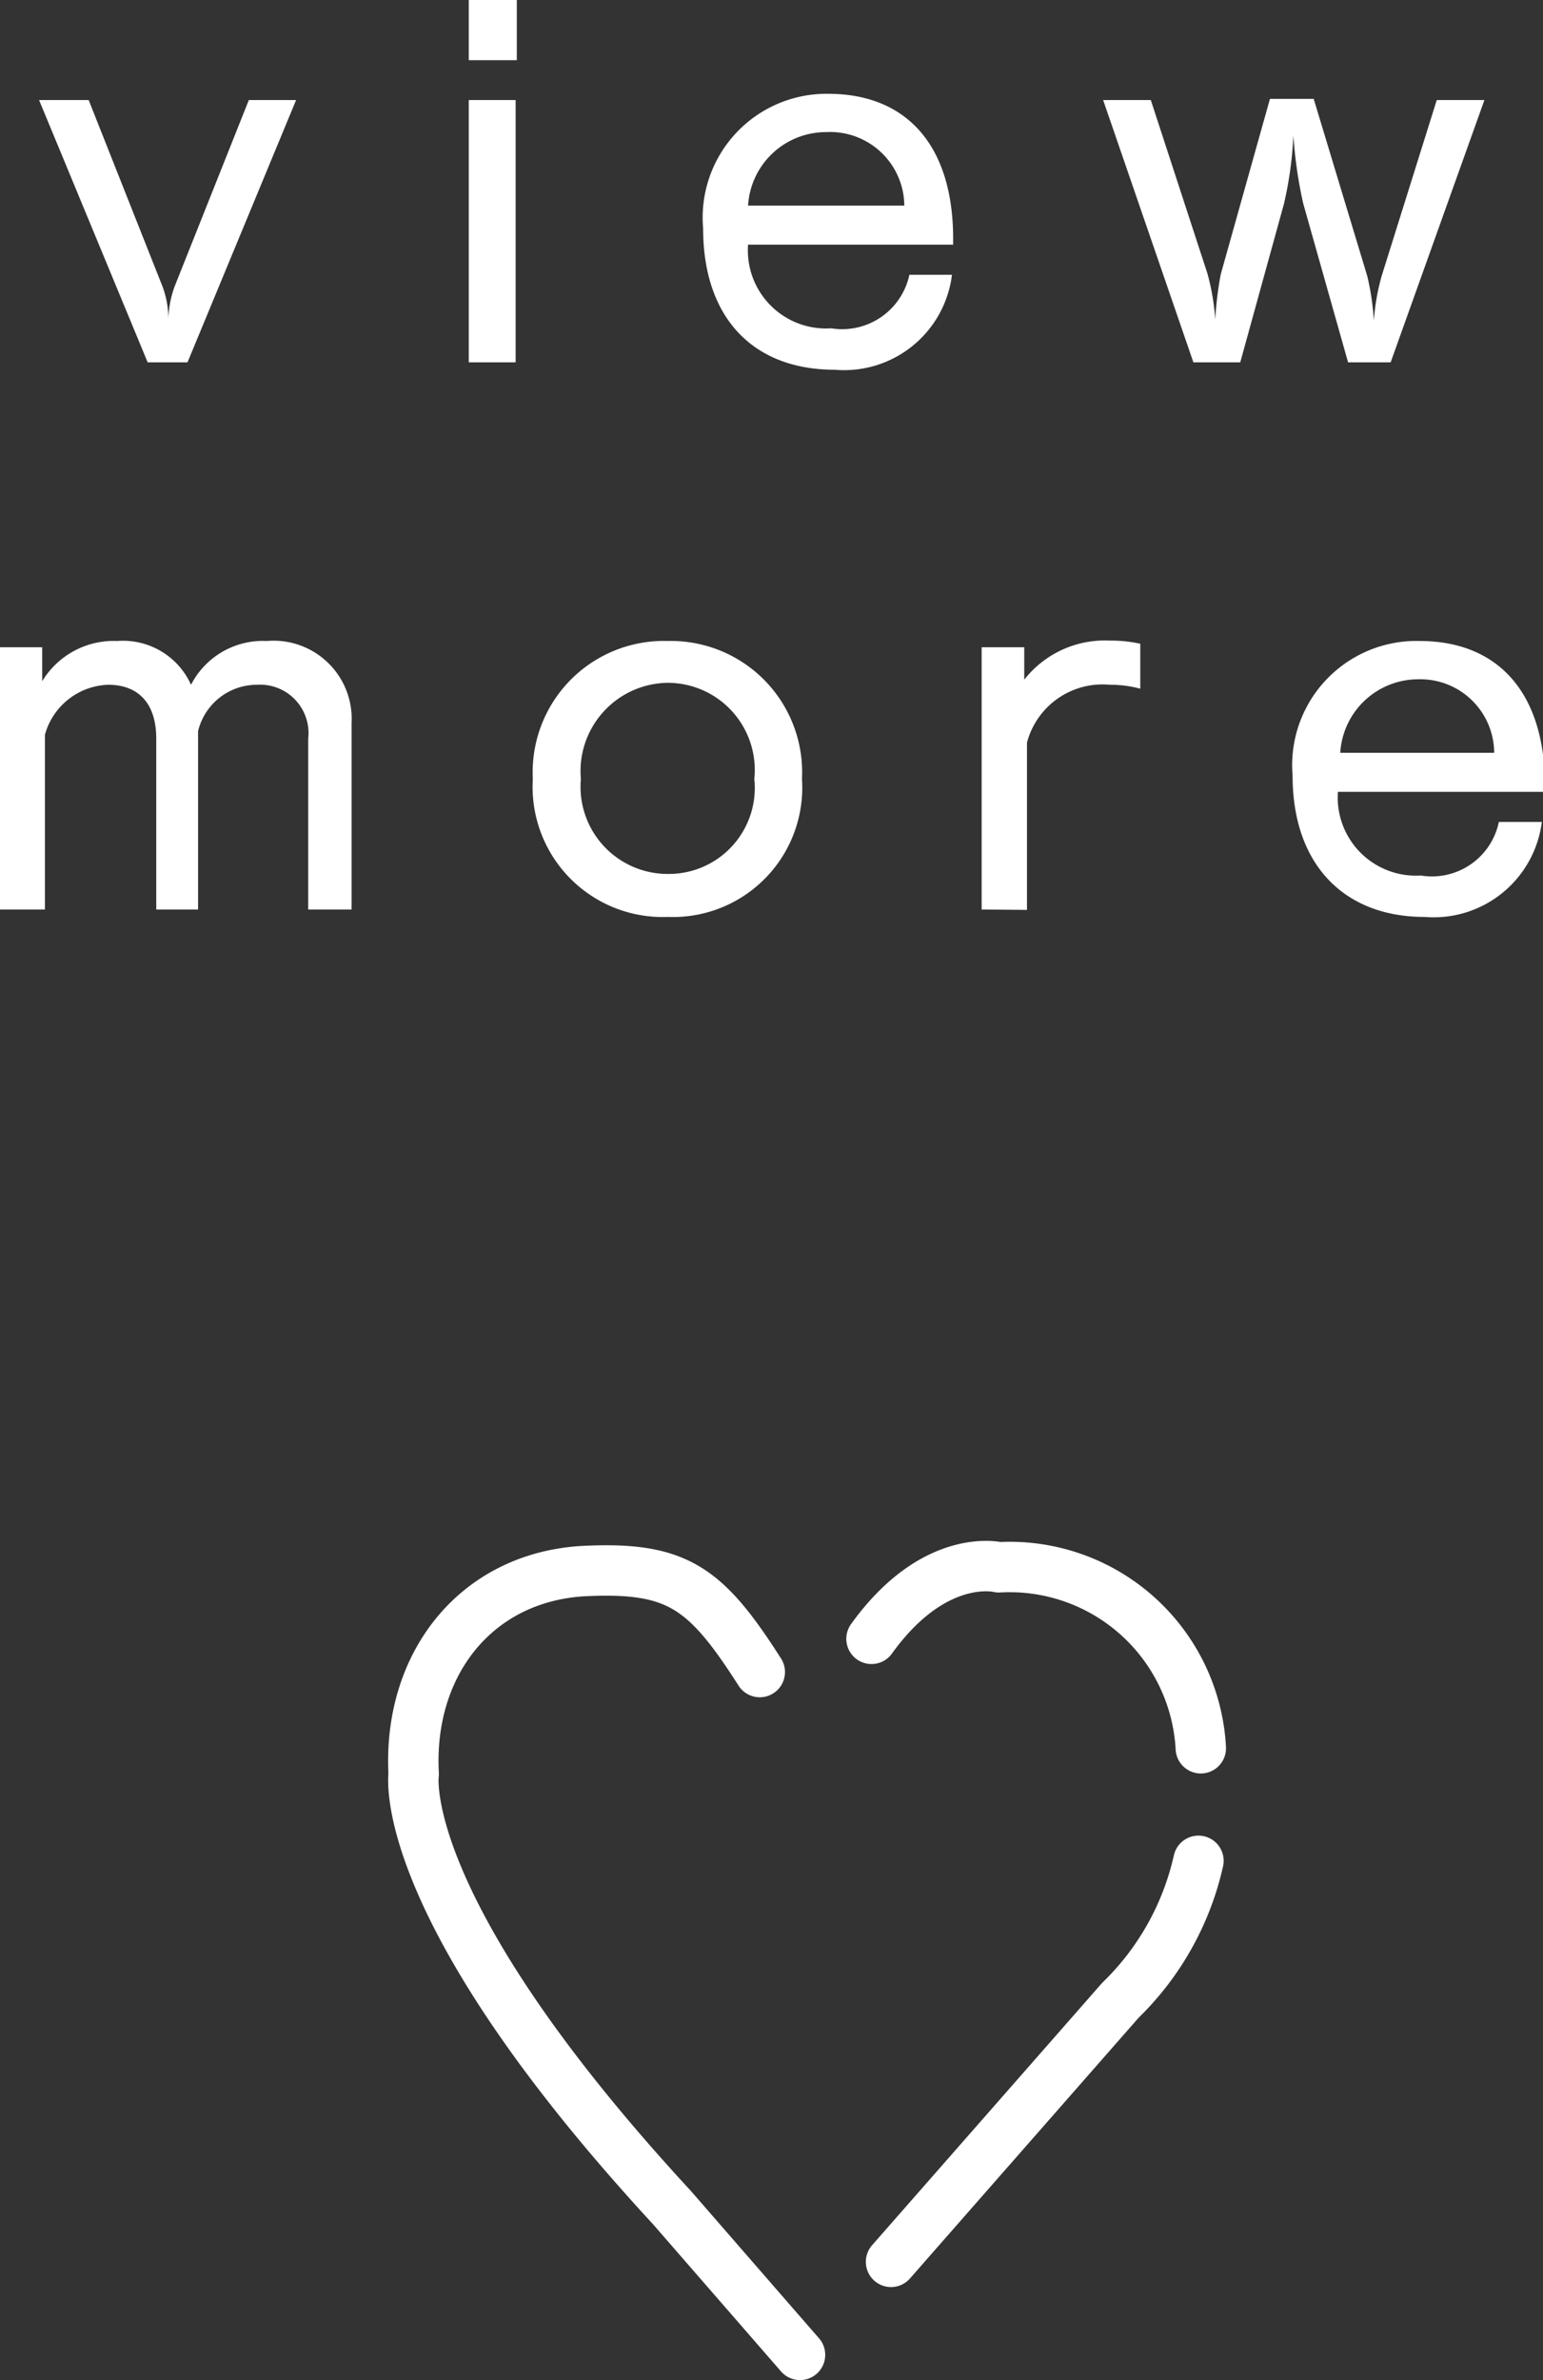
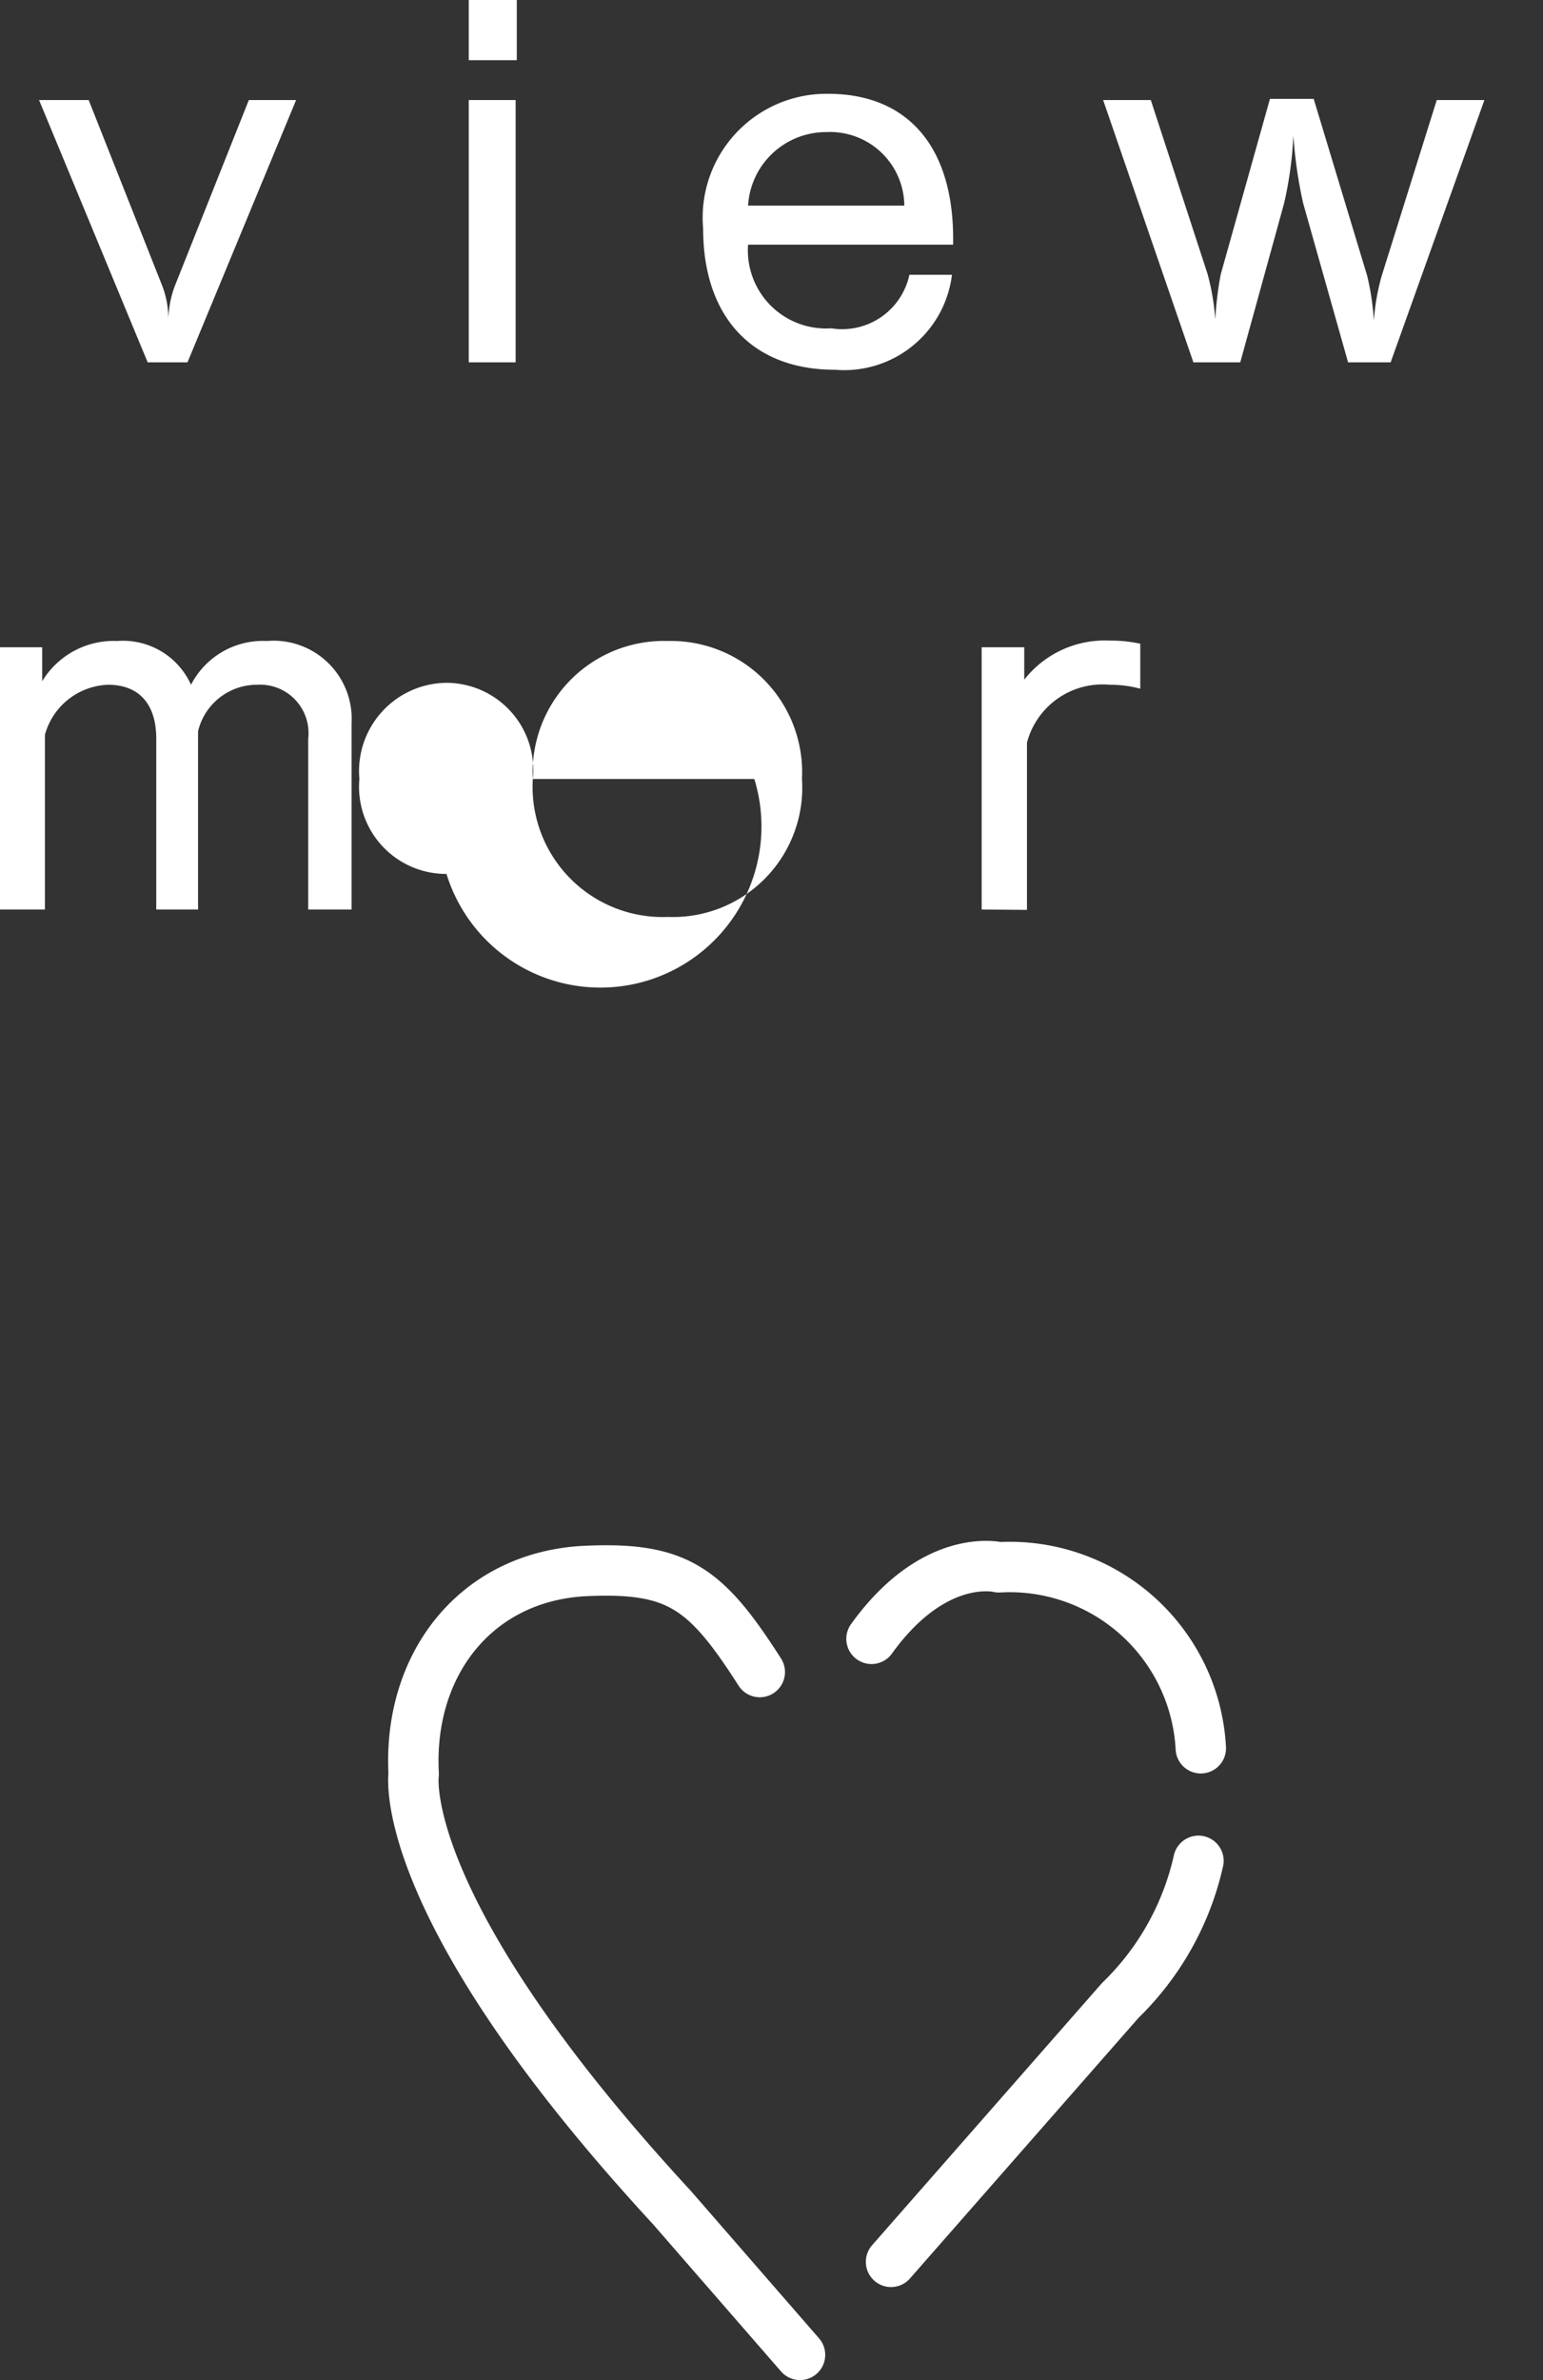
<svg xmlns="http://www.w3.org/2000/svg" width="39.5" height="60.9" viewBox="0 0 39.5 60.9">
  <rect x="0" y="0" width="39.5" height="60.9" fill="#333333" stroke="none" />
  <defs>
    <style>.cls-1{fill:#fff;}.cls-2{fill:none;stroke:#fff;stroke-linecap:round;stroke-linejoin:round;stroke-width:1.29px;}</style>
  </defs>
  <title>home_8</title>
  <g id="レイヤー_2" data-name="レイヤー 2">
    <g id="レイヤー_1-2" data-name="レイヤー 1">
      <path class="cls-1" d="M3.78,9.27,1,2.56H2.27L4.16,7.33a2.4,2.4,0,0,1,.15.78v.07h0a2.62,2.62,0,0,1,.16-.85L6.37,2.56H7.58L4.8,9.27Z" />
      <path class="cls-1" d="M12,1.54V0h1.23V1.54Zm0,7.73V2.56H13.2V9.27Z" />
      <path class="cls-1" d="M19.15,6.26A2,2,0,0,0,21.28,8.4a1.76,1.76,0,0,0,2-1.37h1.09a2.78,2.78,0,0,1-3,2.43C19.25,9.46,18,8.1,18,5.85A3.17,3.17,0,0,1,21.2,2.4c2,0,3.2,1.31,3.2,3.71v.15Zm4-1a1.9,1.9,0,0,0-2-1.88,2,2,0,0,0-2,1.88Z" />
      <path class="cls-1" d="M34.51,9.27,33.36,5.2a11.43,11.43,0,0,1-.25-1.73h0a9.7,9.7,0,0,1-.24,1.74L31.75,9.27h-1.2L28.24,2.56h1.22L30.91,7a5.94,5.94,0,0,1,.2,1.18h0a8.78,8.78,0,0,1,.14-1.16l1.26-4.49h1.12L35,7.06a6.61,6.61,0,0,1,.17,1.15h0a5.62,5.62,0,0,1,.2-1.15l1.41-4.5H38L35.6,9.27Z" />
      <path class="cls-1" d="M7.89,23.27V18.9a1.24,1.24,0,0,0-1.31-1.38,1.55,1.55,0,0,0-1.51,1.19v4.56H4V18.9c0-.95-.5-1.38-1.23-1.38A1.74,1.74,0,0,0,1.15,18.8v4.47H0V16.56H1.08v.87A2.14,2.14,0,0,1,3,16.4a1.91,1.91,0,0,1,1.89,1.12A2.07,2.07,0,0,1,6.83,16.4,2,2,0,0,1,9,18.51v4.76Z" />
-       <path class="cls-1" d="M13.64,19.93A3.36,3.36,0,0,1,17.1,16.4a3.36,3.36,0,0,1,3.43,3.53,3.31,3.31,0,0,1-3.43,3.53A3.33,3.33,0,0,1,13.64,19.93Zm5.67,0a2.23,2.23,0,0,0-2.21-2.46,2.26,2.26,0,0,0-2.23,2.46,2.23,2.23,0,0,0,2.23,2.43A2.2,2.2,0,0,0,19.31,19.93Z" />
+       <path class="cls-1" d="M13.64,19.93A3.36,3.36,0,0,1,17.1,16.4a3.36,3.36,0,0,1,3.43,3.53,3.31,3.31,0,0,1-3.43,3.53A3.33,3.33,0,0,1,13.64,19.93Za2.23,2.23,0,0,0-2.21-2.46,2.26,2.26,0,0,0-2.23,2.46,2.23,2.23,0,0,0,2.23,2.43A2.2,2.2,0,0,0,19.31,19.93Z" />
      <path class="cls-1" d="M25.13,23.27V16.56h1.09v.83a2.62,2.62,0,0,1,2.19-1,3.5,3.5,0,0,1,.78.08v1.15a3,3,0,0,0-.78-.1A2,2,0,0,0,26.29,19v4.28Z" />
-       <path class="cls-1" d="M34.25,20.26a2,2,0,0,0,2.12,2.14,1.75,1.75,0,0,0,2-1.37h1.1a2.79,2.79,0,0,1-3,2.43c-2.08,0-3.38-1.36-3.38-3.61a3.18,3.18,0,0,1,3.25-3.45c2,0,3.21,1.31,3.21,3.71v.15Zm4-1a1.89,1.89,0,0,0-1.94-1.88,2,2,0,0,0-2,1.88Z" />
      <path class="cls-2" d="M22.31,41.93c1.62-2.25,3.26-1.83,3.26-1.83a4.9,4.9,0,0,1,5.17,4.63m-.06,2.88a7.15,7.15,0,0,1-2,3.57l-5.87,6.69m-2.33,2.38L17.2,56.48c-7.13-7.72-6.61-11.09-6.61-11.09-.15-2.77,1.55-5,4.29-5.19,2.44-.13,3.17.39,4.57,2.58" />
    </g>
  </g>
</svg>